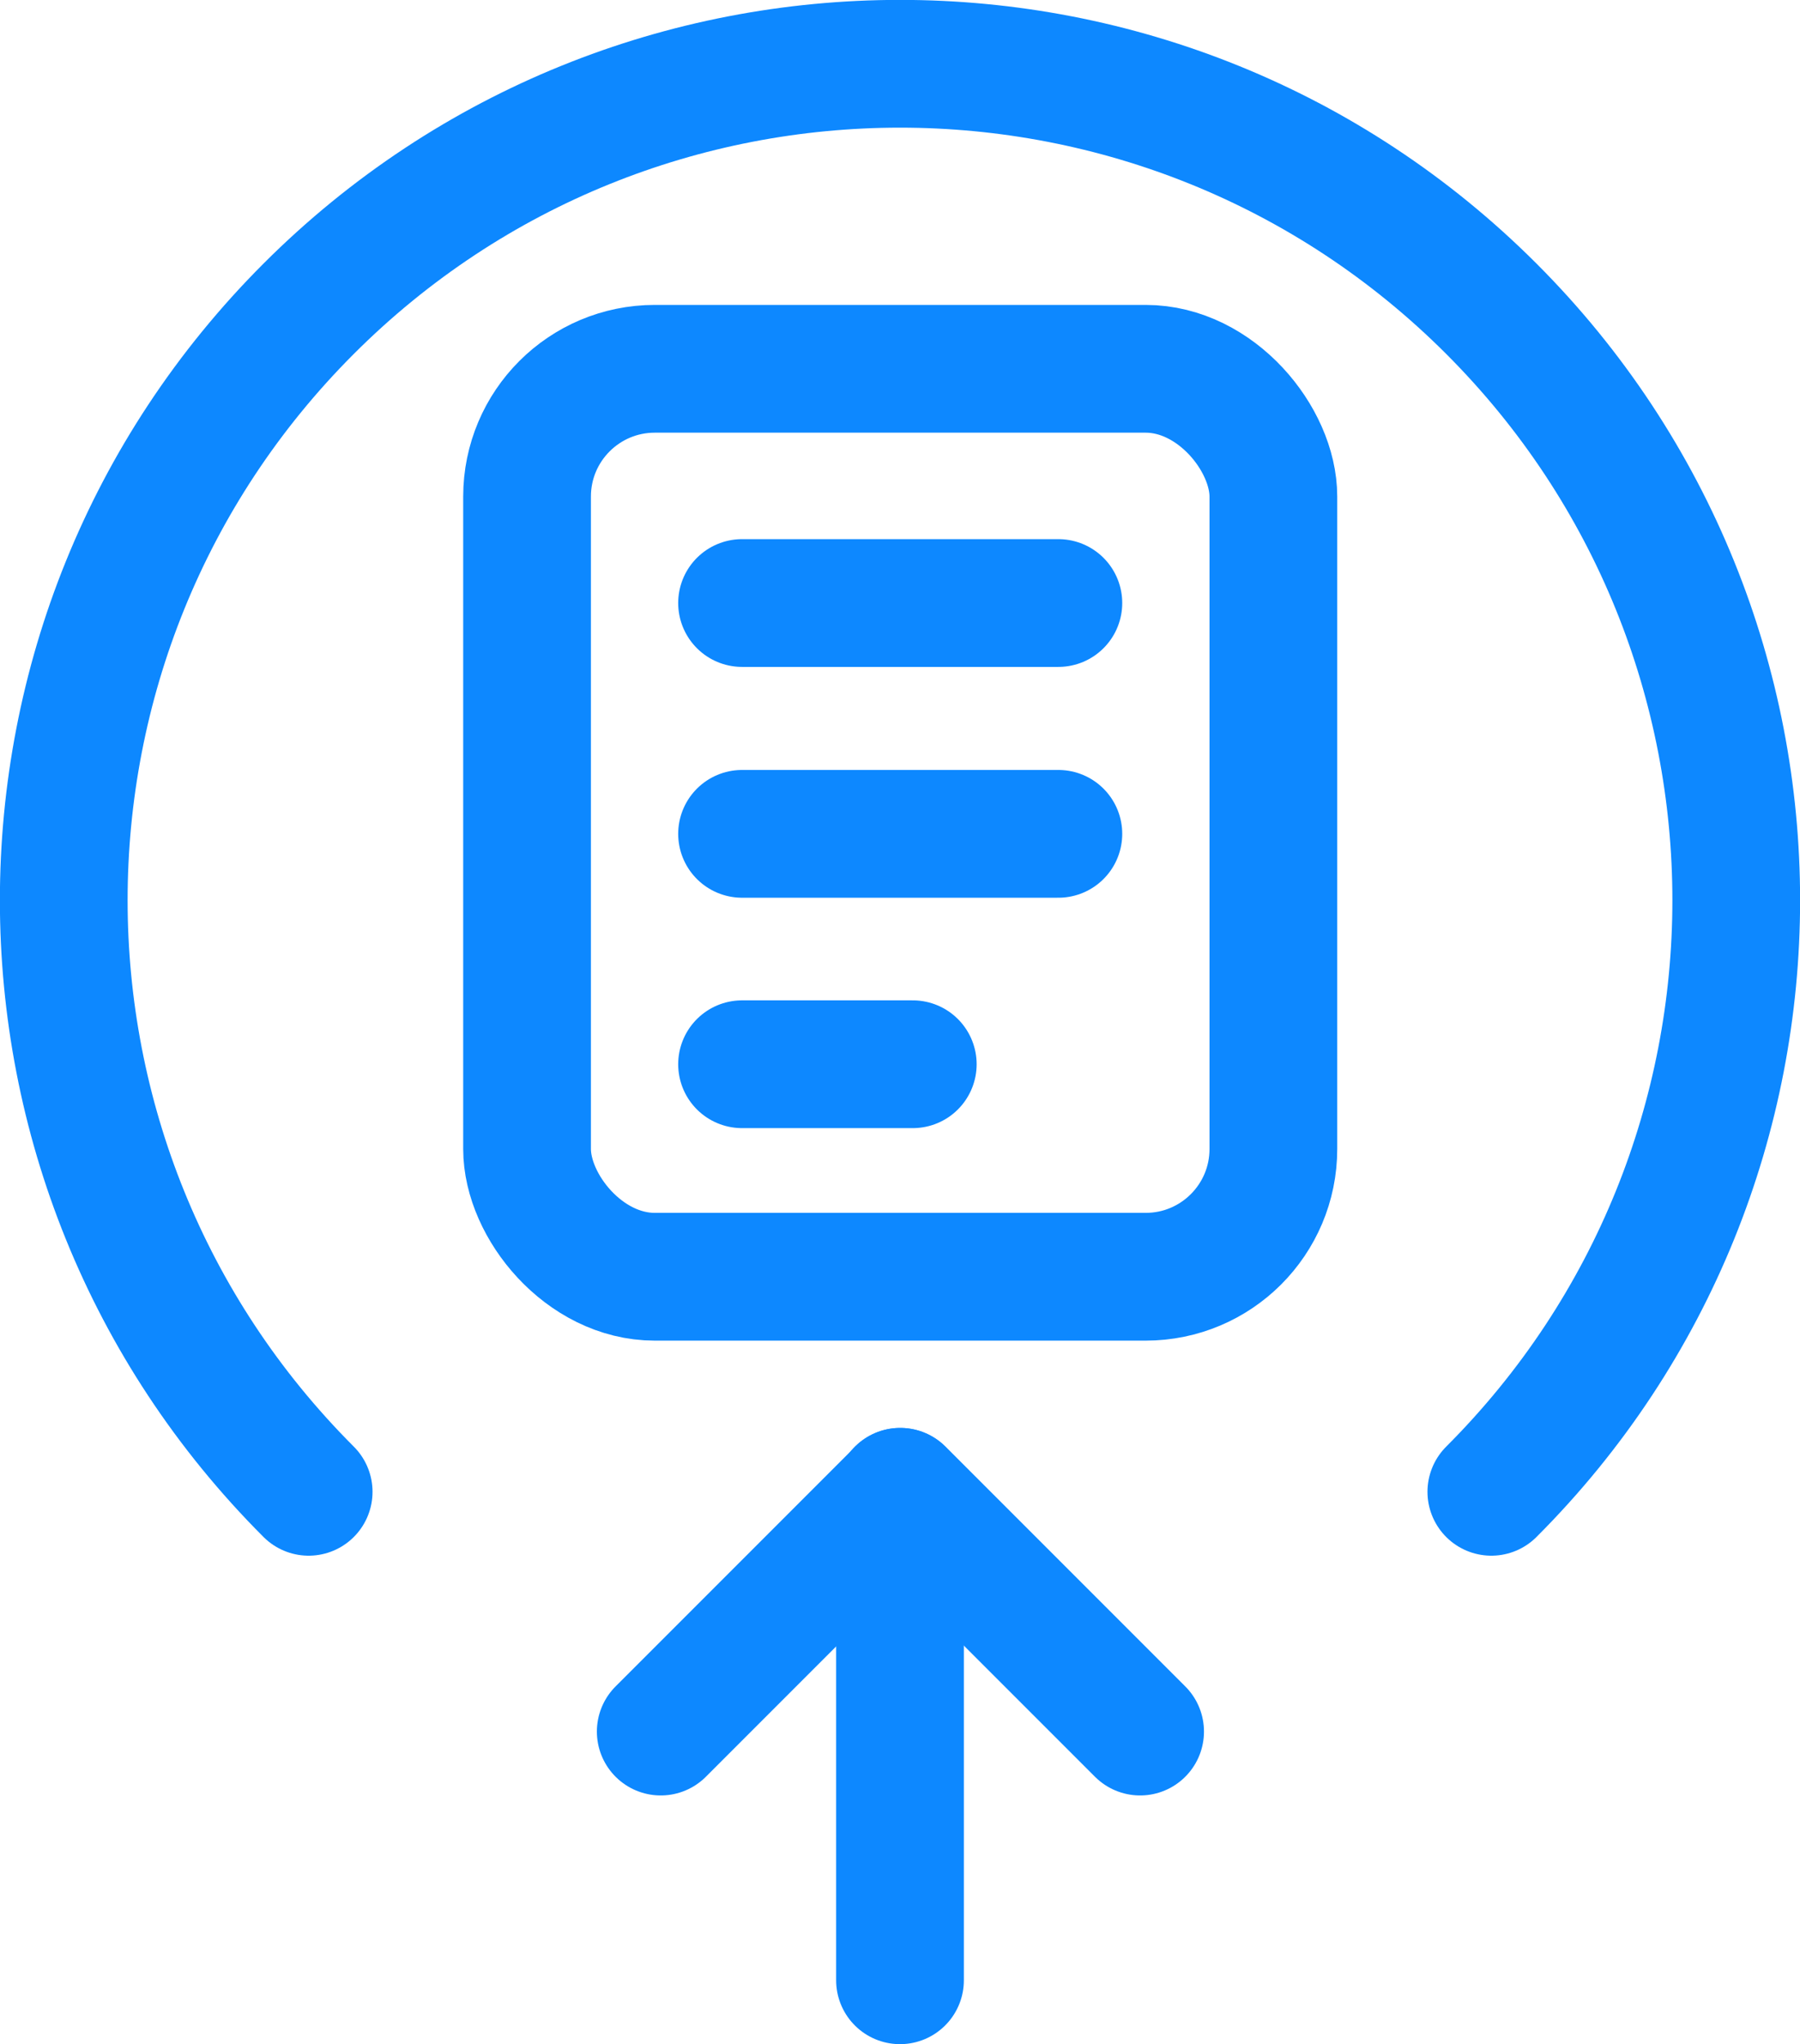
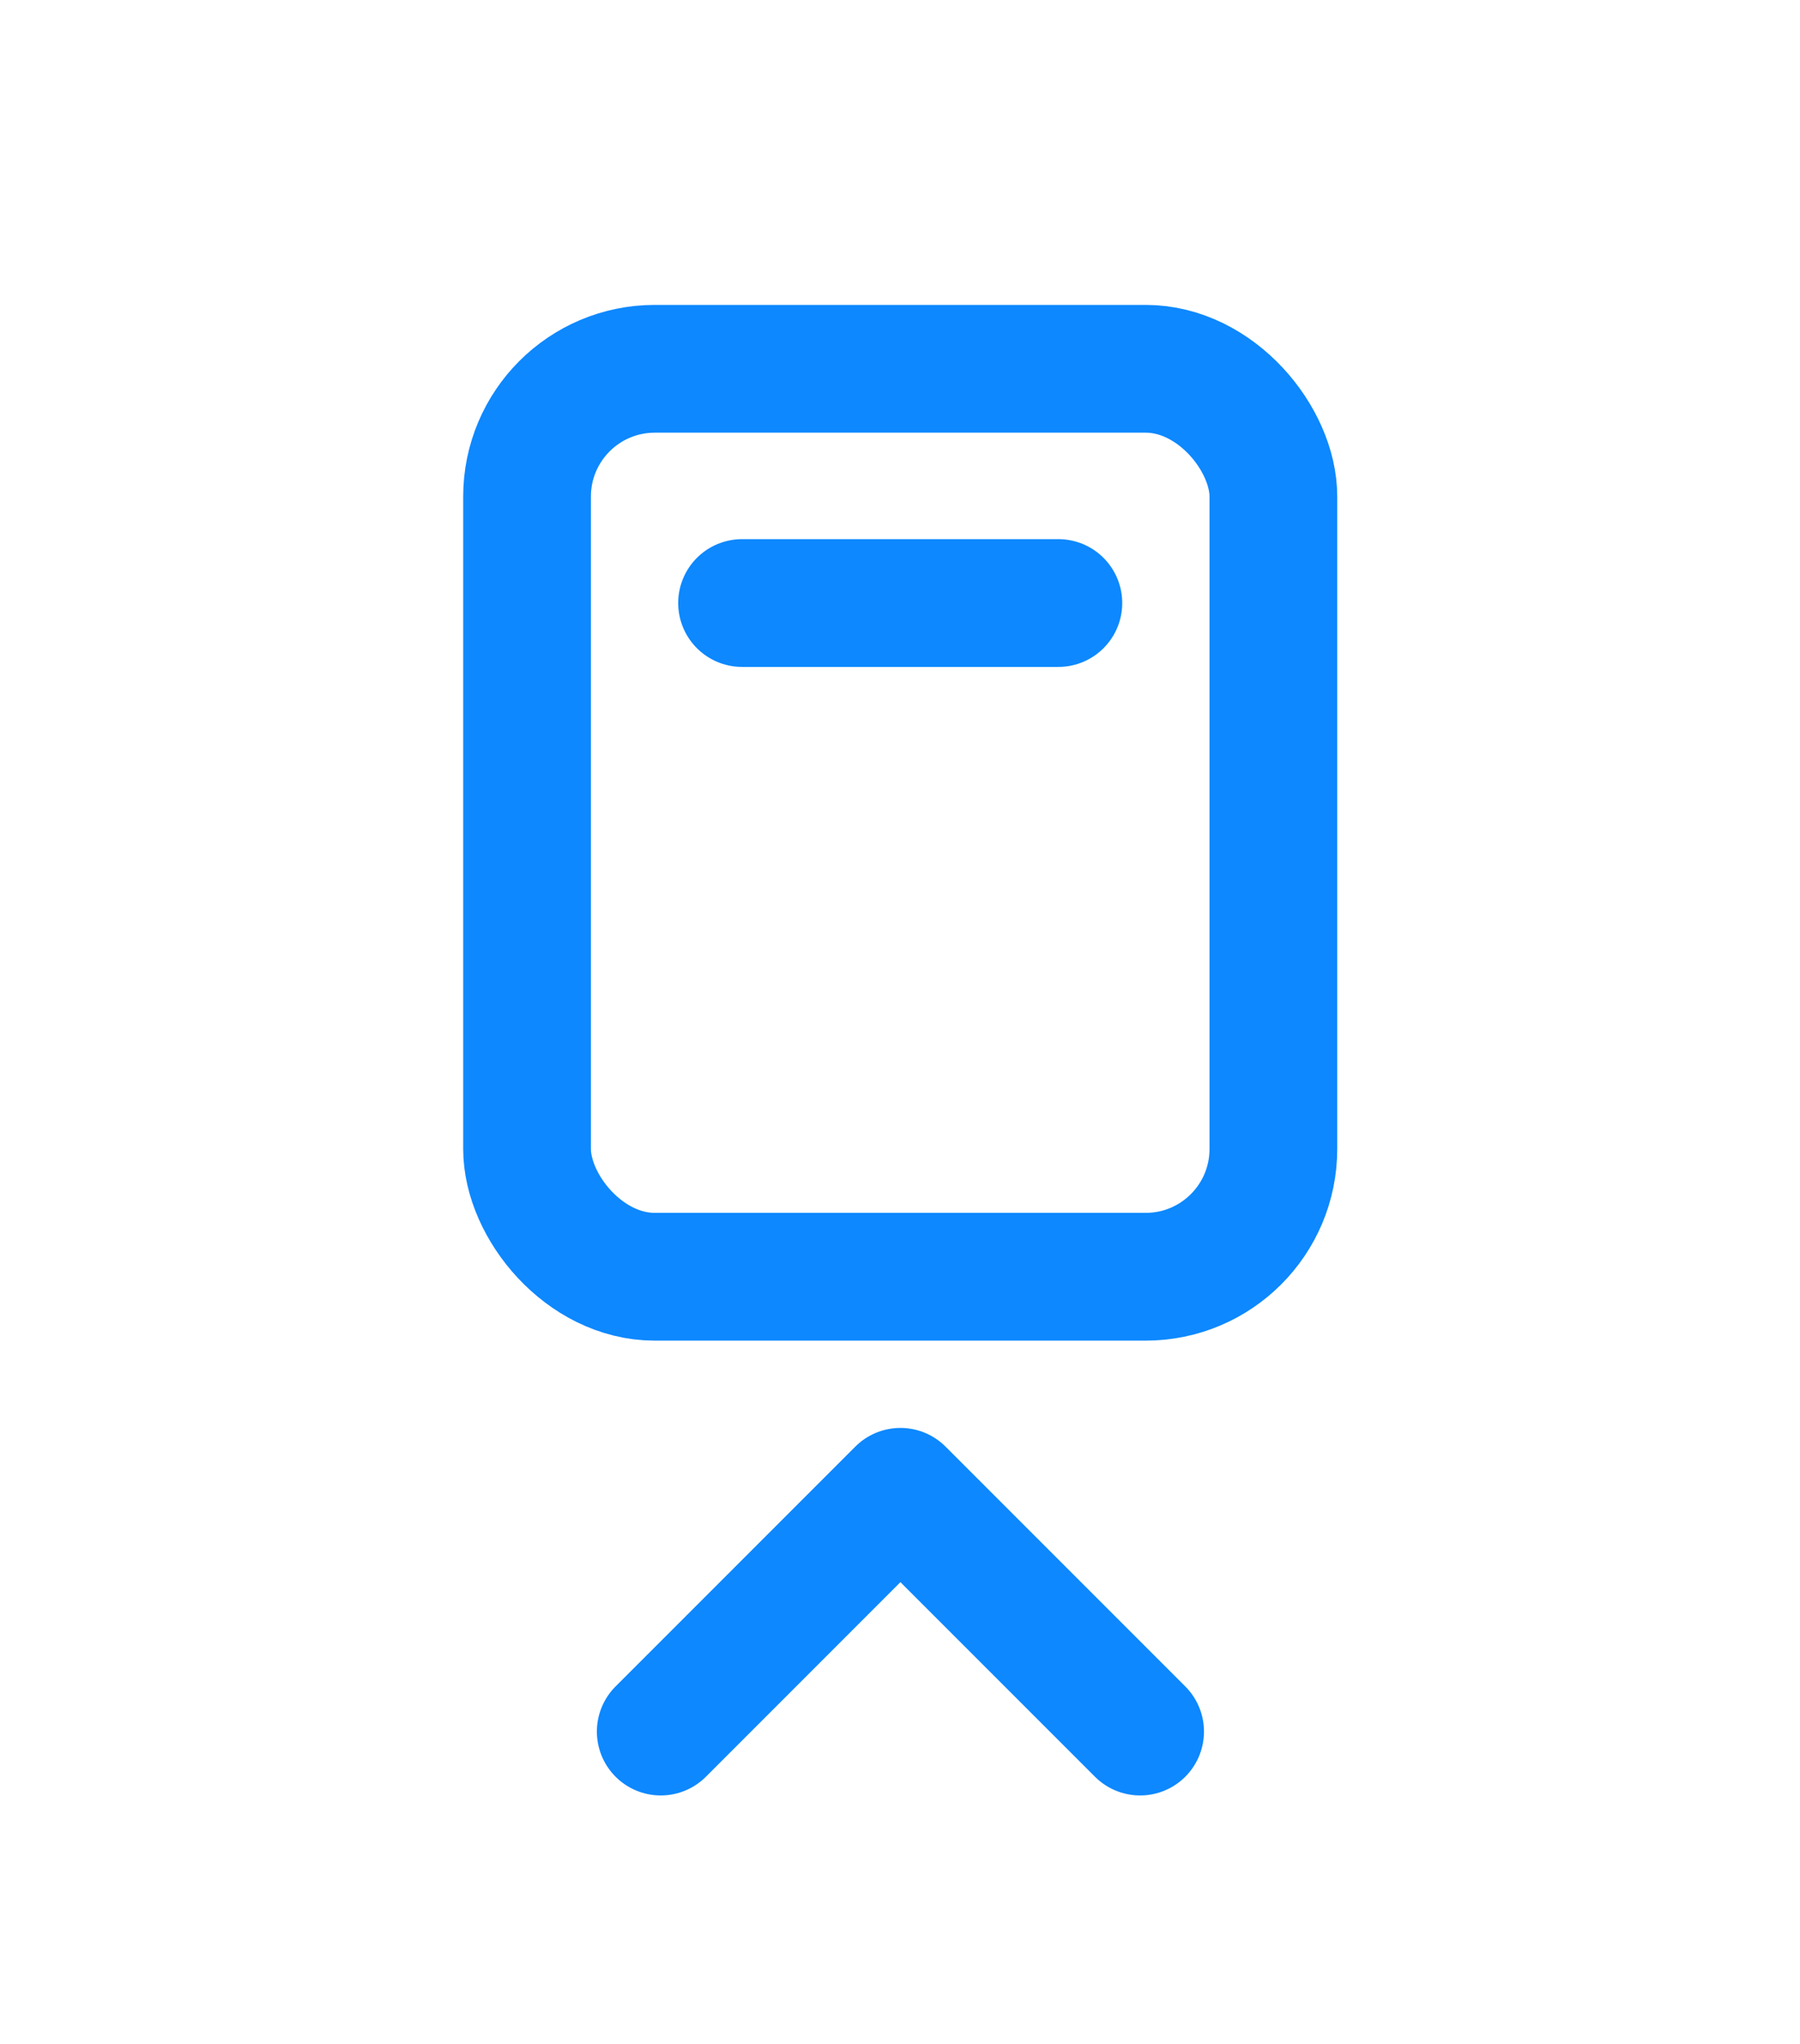
<svg xmlns="http://www.w3.org/2000/svg" id="Layer_2" data-name="Layer 2" viewBox="0 0 42.28 48">
  <defs>
    <style> .cls-1 { fill: none; stroke: #0d88ff; stroke-linecap: round; stroke-linejoin: round; stroke-width: 3px; } </style>
  </defs>
  <g id="Layer_1-2" data-name="Layer 1">
    <g>
-       <path class="cls-1" d="m35.03,35.03c7.67-7.67,7.67-20.11,0-27.78C27.36-.42,14.92-.42,7.25,7.25-.42,14.92-.42,27.36,7.25,35.03" />
      <g>
-         <path class="cls-1" d="m21.14,46.5v-11.47" />
        <path class="cls-1" d="m15.52,40.66l5.63-5.63,5.63,5.63" />
      </g>
      <g>
        <rect class="cls-1" x="12.38" y="8.66" width="17.53" height="21.32" rx="3" ry="3" />
        <line class="cls-1" x1="17.43" y1="14.16" x2="24.86" y2="14.16" />
-         <line class="cls-1" x1="17.43" y1="19.58" x2="24.86" y2="19.58" />
-         <line class="cls-1" x1="17.43" y1="24.99" x2="21.44" y2="24.99" />
      </g>
    </g>
  </g>
</svg>